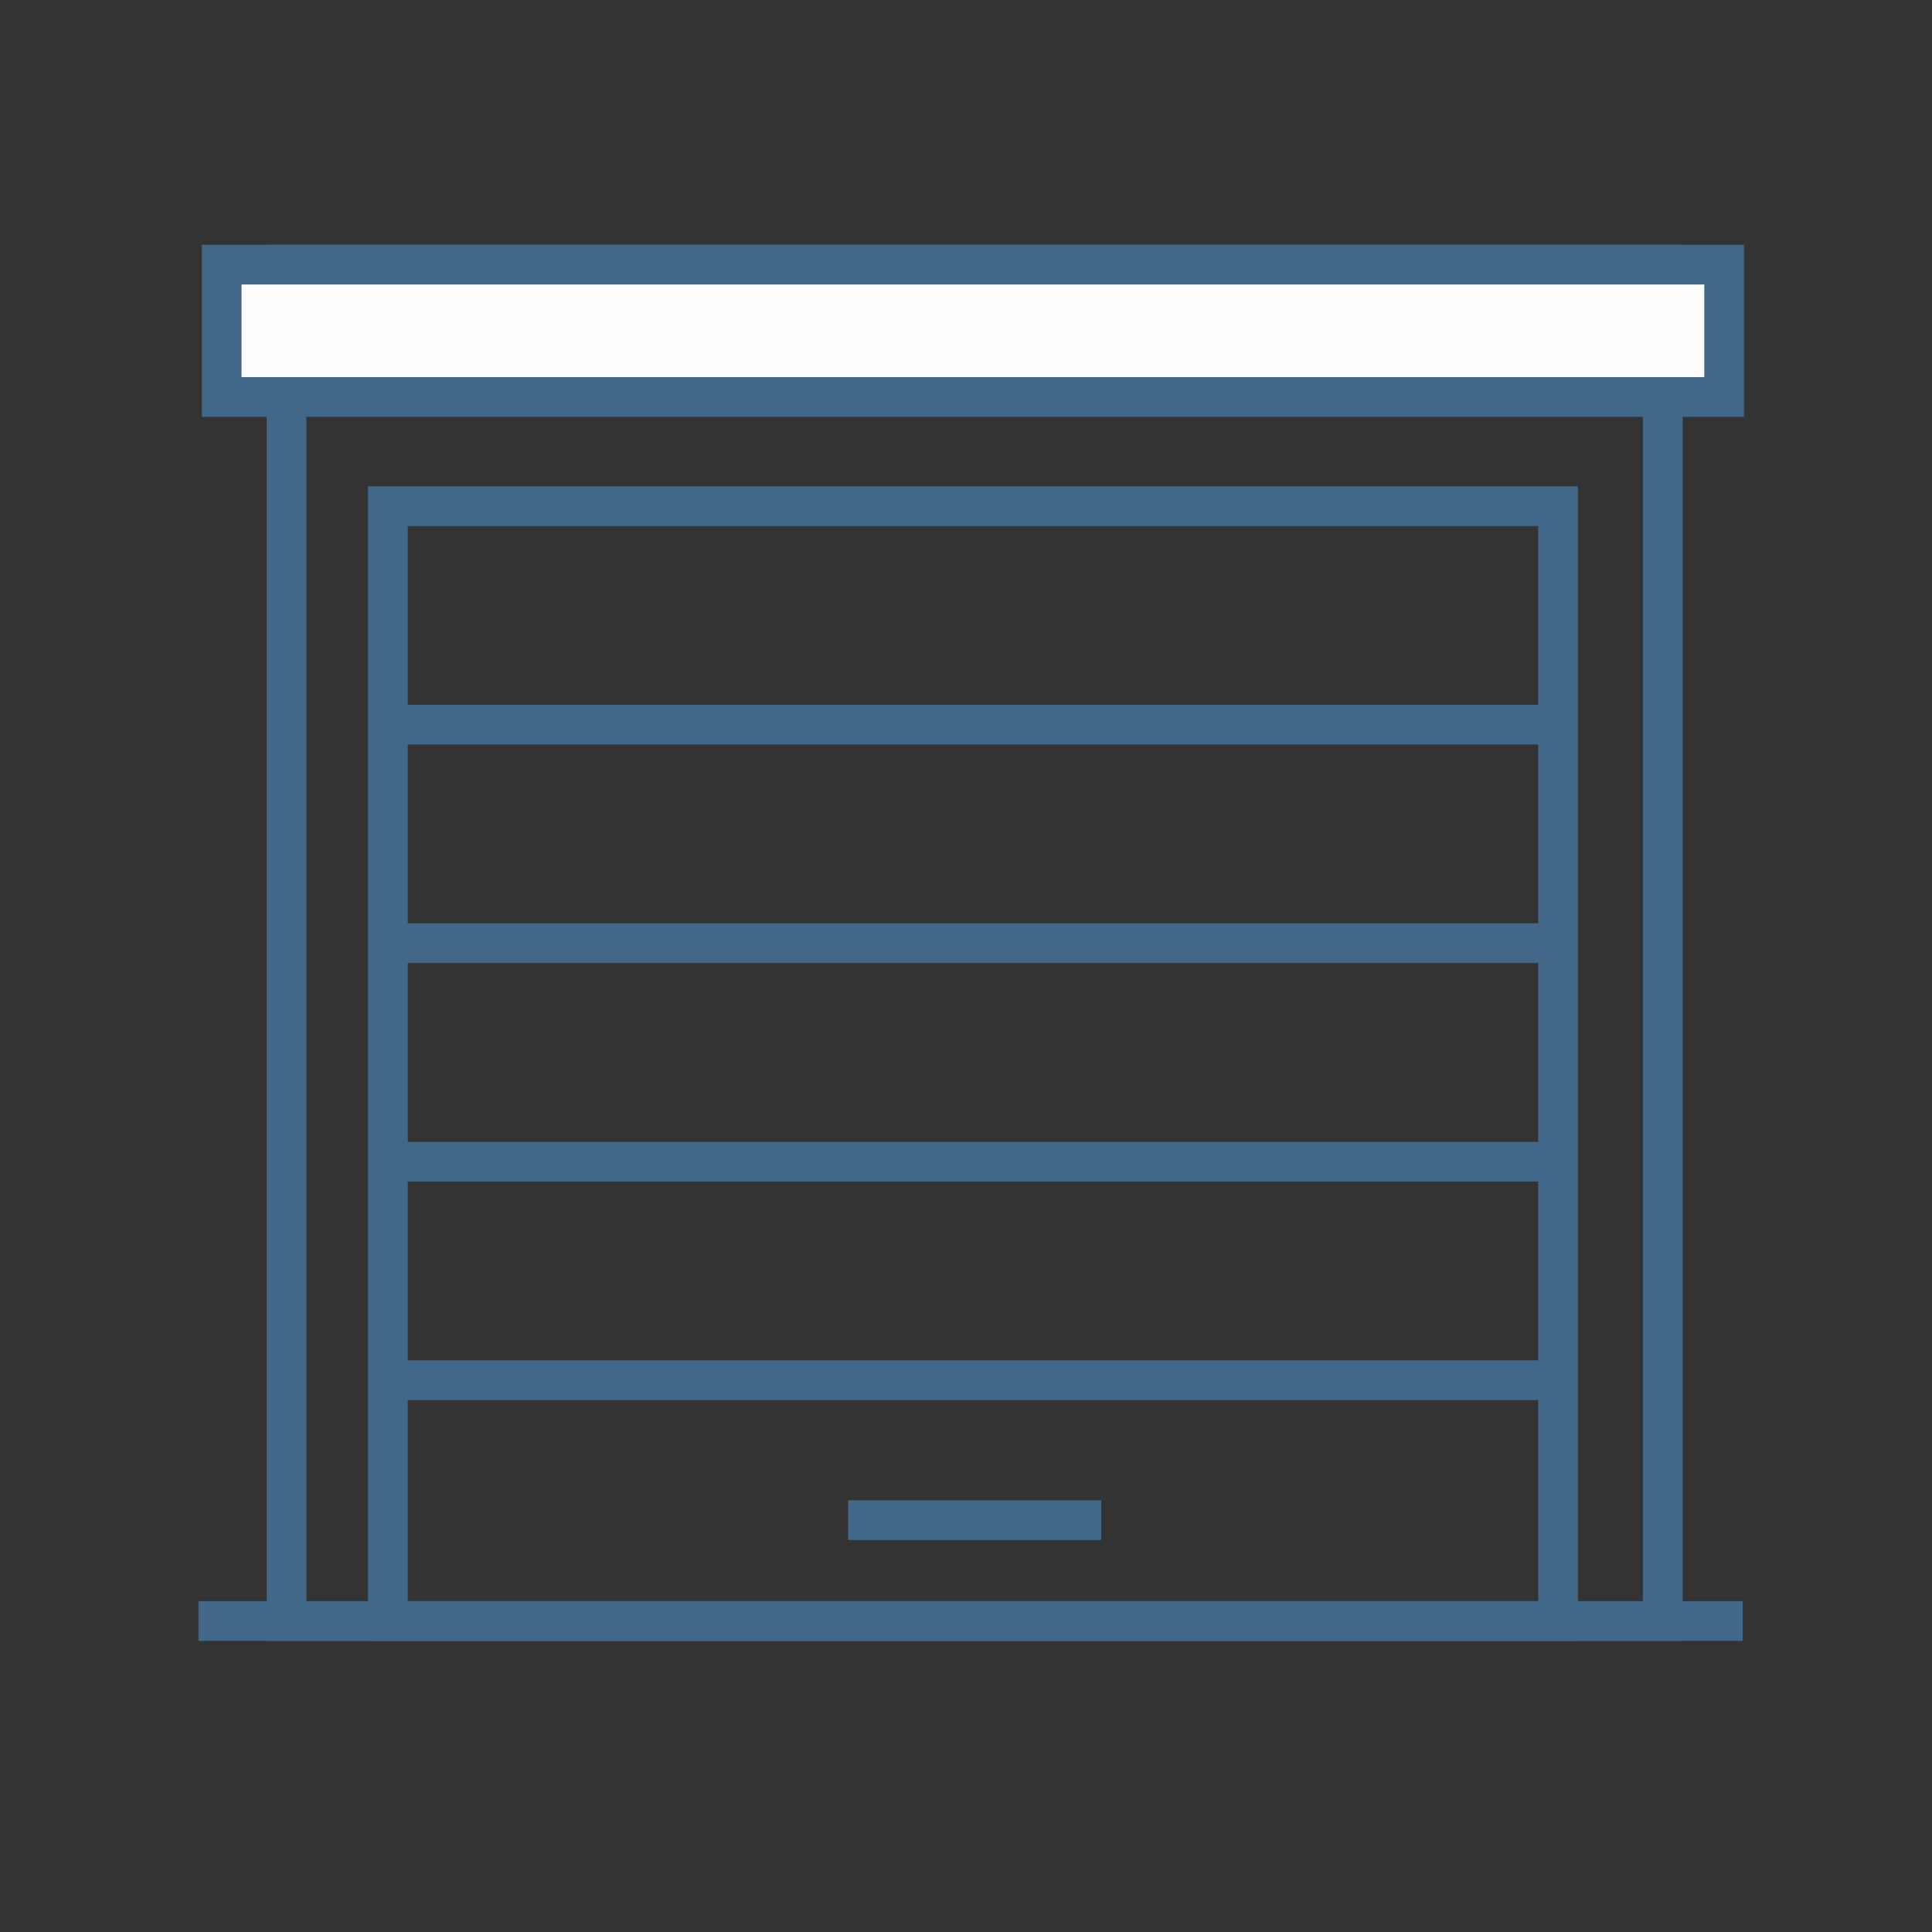
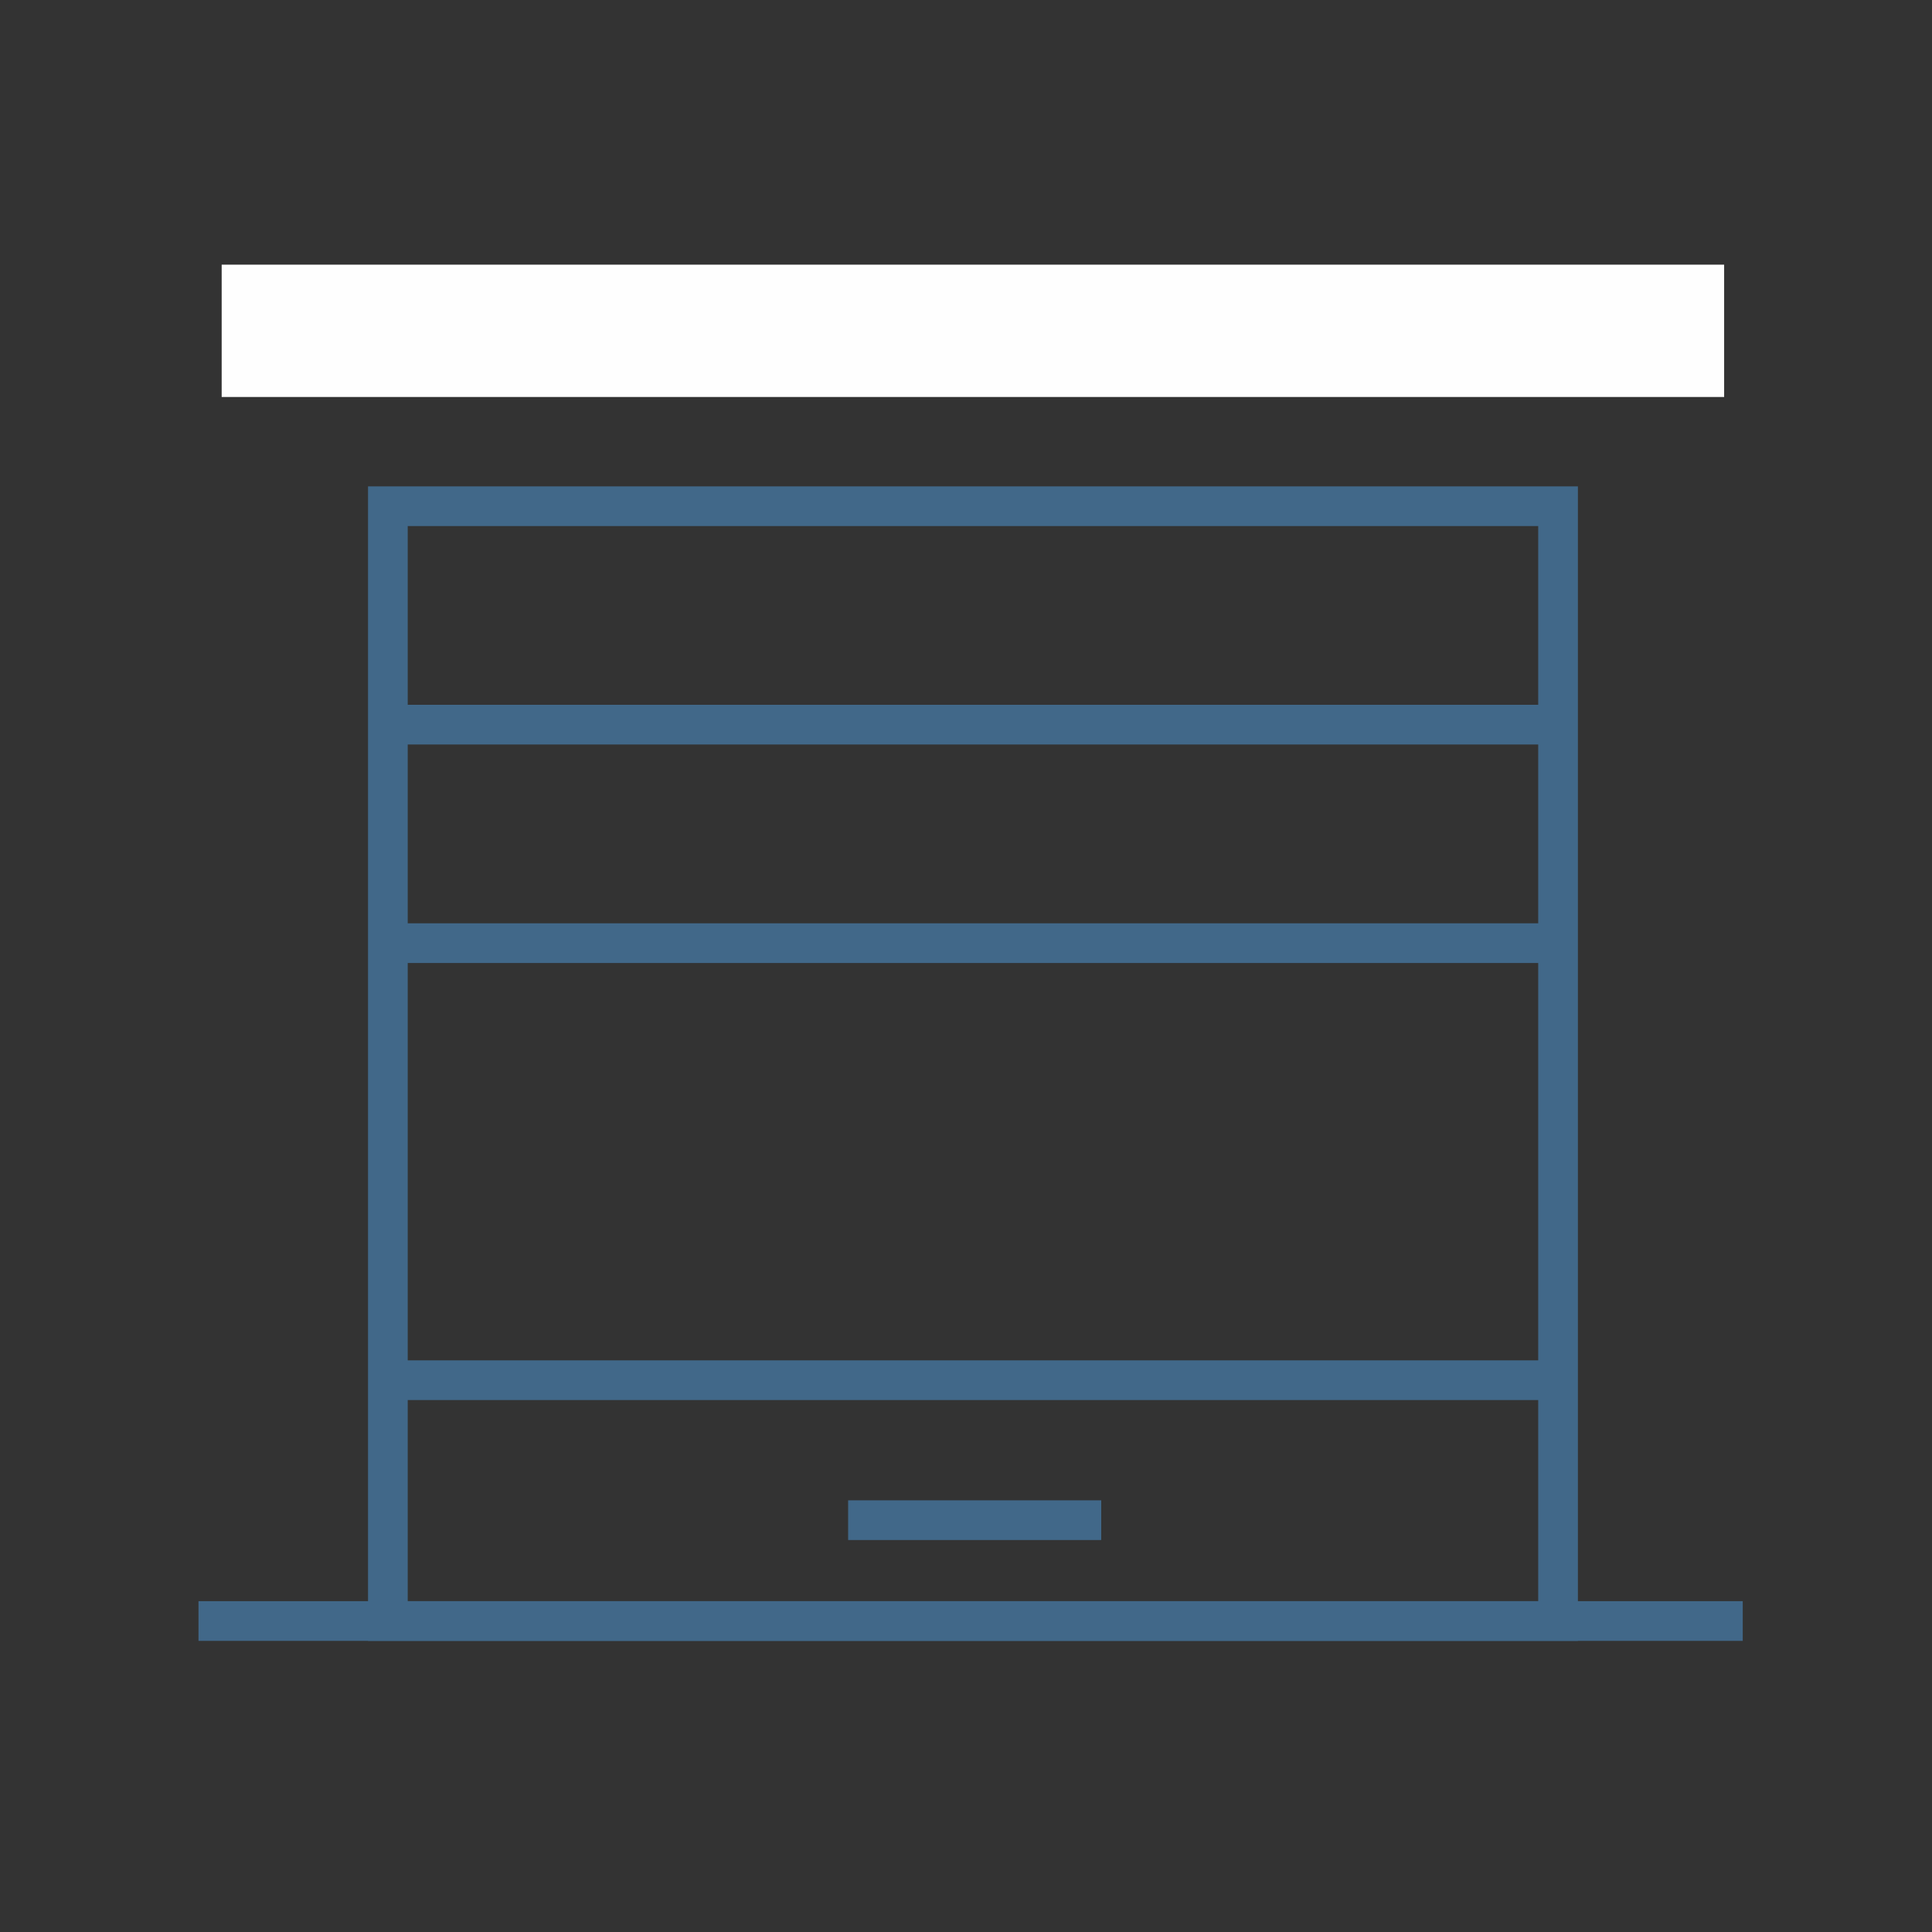
<svg xmlns="http://www.w3.org/2000/svg" width="146px" height="146px" viewBox="0 0 146 146" version="1.1">
  <rect x="0" y="0" width="146" height="146" fill="#333333" stroke="none" />
  <title>Fermeture</title>
  <g id="Page-1" stroke="none" stroke-width="1" fill="none" fill-rule="evenodd">
    <g id="Desktop-HD" transform="translate(-938, -76)">
      <g id="Group-19" transform="translate(953, 96)">
        <g id="Group-5" stroke="#416889" stroke-width="3">
-           <polygon id="Stroke-1" points="6.656 102.5 110.656 102.5 110.656 0 6.656 0" />
          <polygon id="Stroke-3" points="14.312 102.5 102.742 102.5 102.742 18.255 14.312 18.255" />
          <line x1="0" y1="102.5" x2="116.697" y2="102.5" id="Stroke-4" />
        </g>
        <polygon id="Fill-6" fill="#FEFEFE" points="1.752 10 115.292 10 115.292 0 1.752 0" />
-         <polygon id="Stroke-7" stroke="#416889" stroke-width="3" points="1.752 10 115.292 10 115.292 0 1.752 0" />
        <path d="M14.312,84.301 L102.742,84.301 L14.312,84.301 Z" id="Fill-9" fill="#FEFEFE" />
        <line x1="14.312" y1="84.301" x2="102.742" y2="84.301" id="Stroke-10" stroke="#416889" stroke-width="3" />
        <path d="M14.312,67.788 L102.742,67.788 L14.312,67.788 Z" id="Fill-11" fill="#FEFEFE" />
-         <line x1="14.312" y1="67.787" x2="102.742" y2="67.787" id="Stroke-12" stroke="#416889" stroke-width="3" />
        <path d="M14.312,51.273 L102.742,51.273 L14.312,51.273 Z" id="Fill-13" fill="#FEFEFE" />
        <line x1="14.312" y1="51.274" x2="102.742" y2="51.274" id="Stroke-14" stroke="#416889" stroke-width="3" />
        <path d="M14.312,34.76 L102.742,34.76 L14.312,34.76 Z" id="Fill-15" fill="#FEFEFE" />
        <line x1="14.312" y1="34.76" x2="102.742" y2="34.76" id="Stroke-16" stroke="#416889" stroke-width="3" />
-         <path d="M49.093,94.879 L68.218,94.879 L49.093,94.879 Z" id="Fill-17" fill="#FEFEFE" />
        <line x1="68.219" y1="94.879" x2="49.093" y2="94.879" id="Stroke-18" stroke="#416889" stroke-width="3" />
      </g>
    </g>
  </g>
</svg>